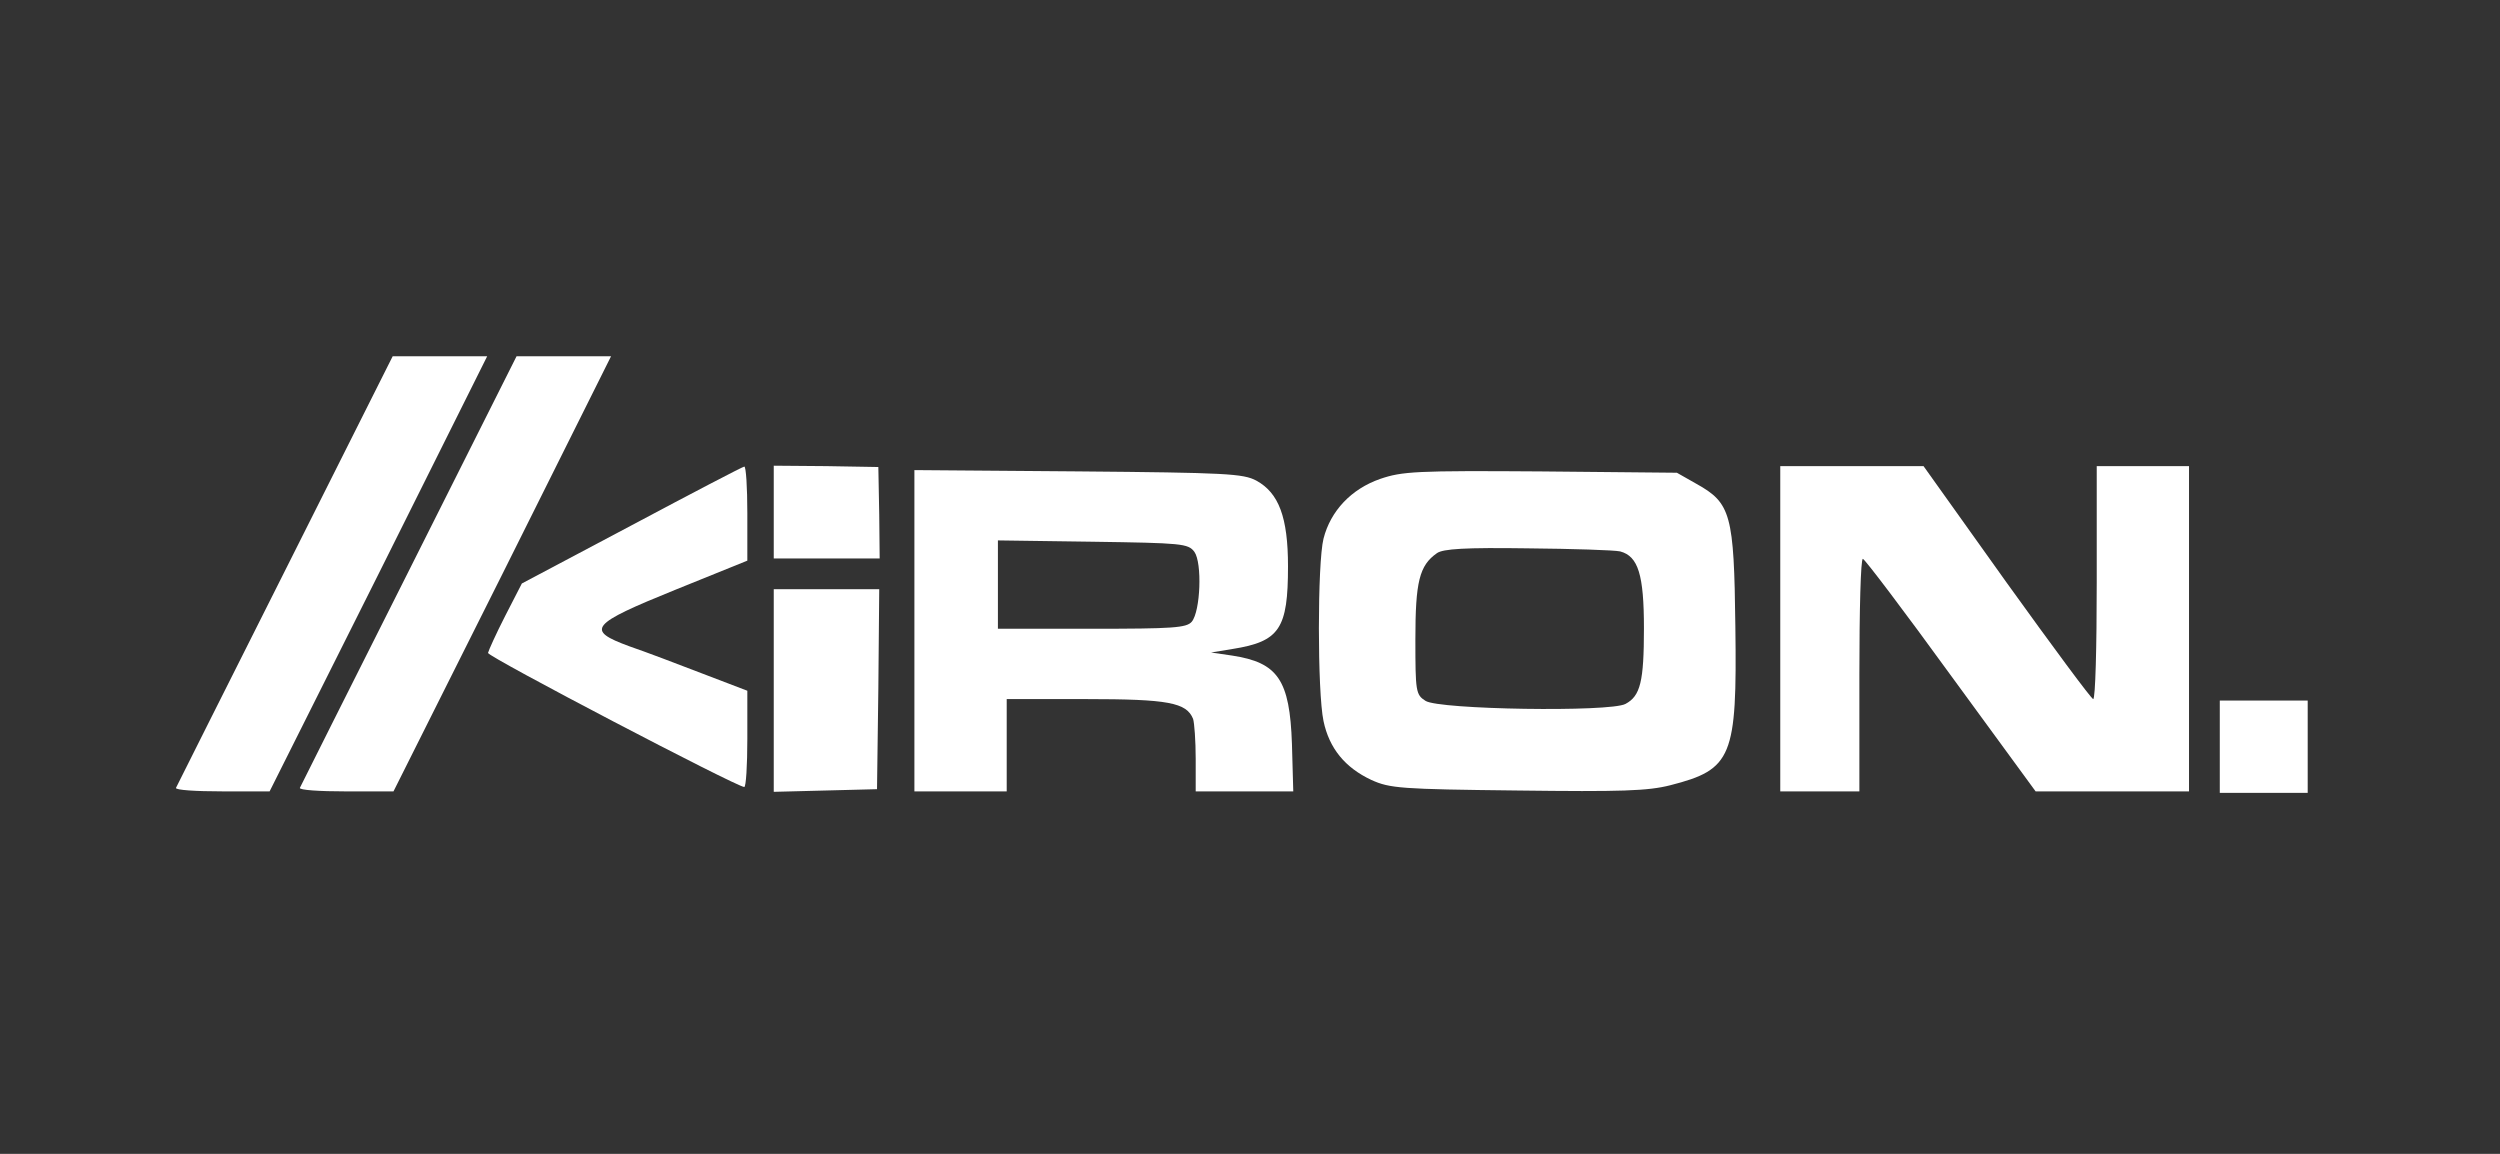
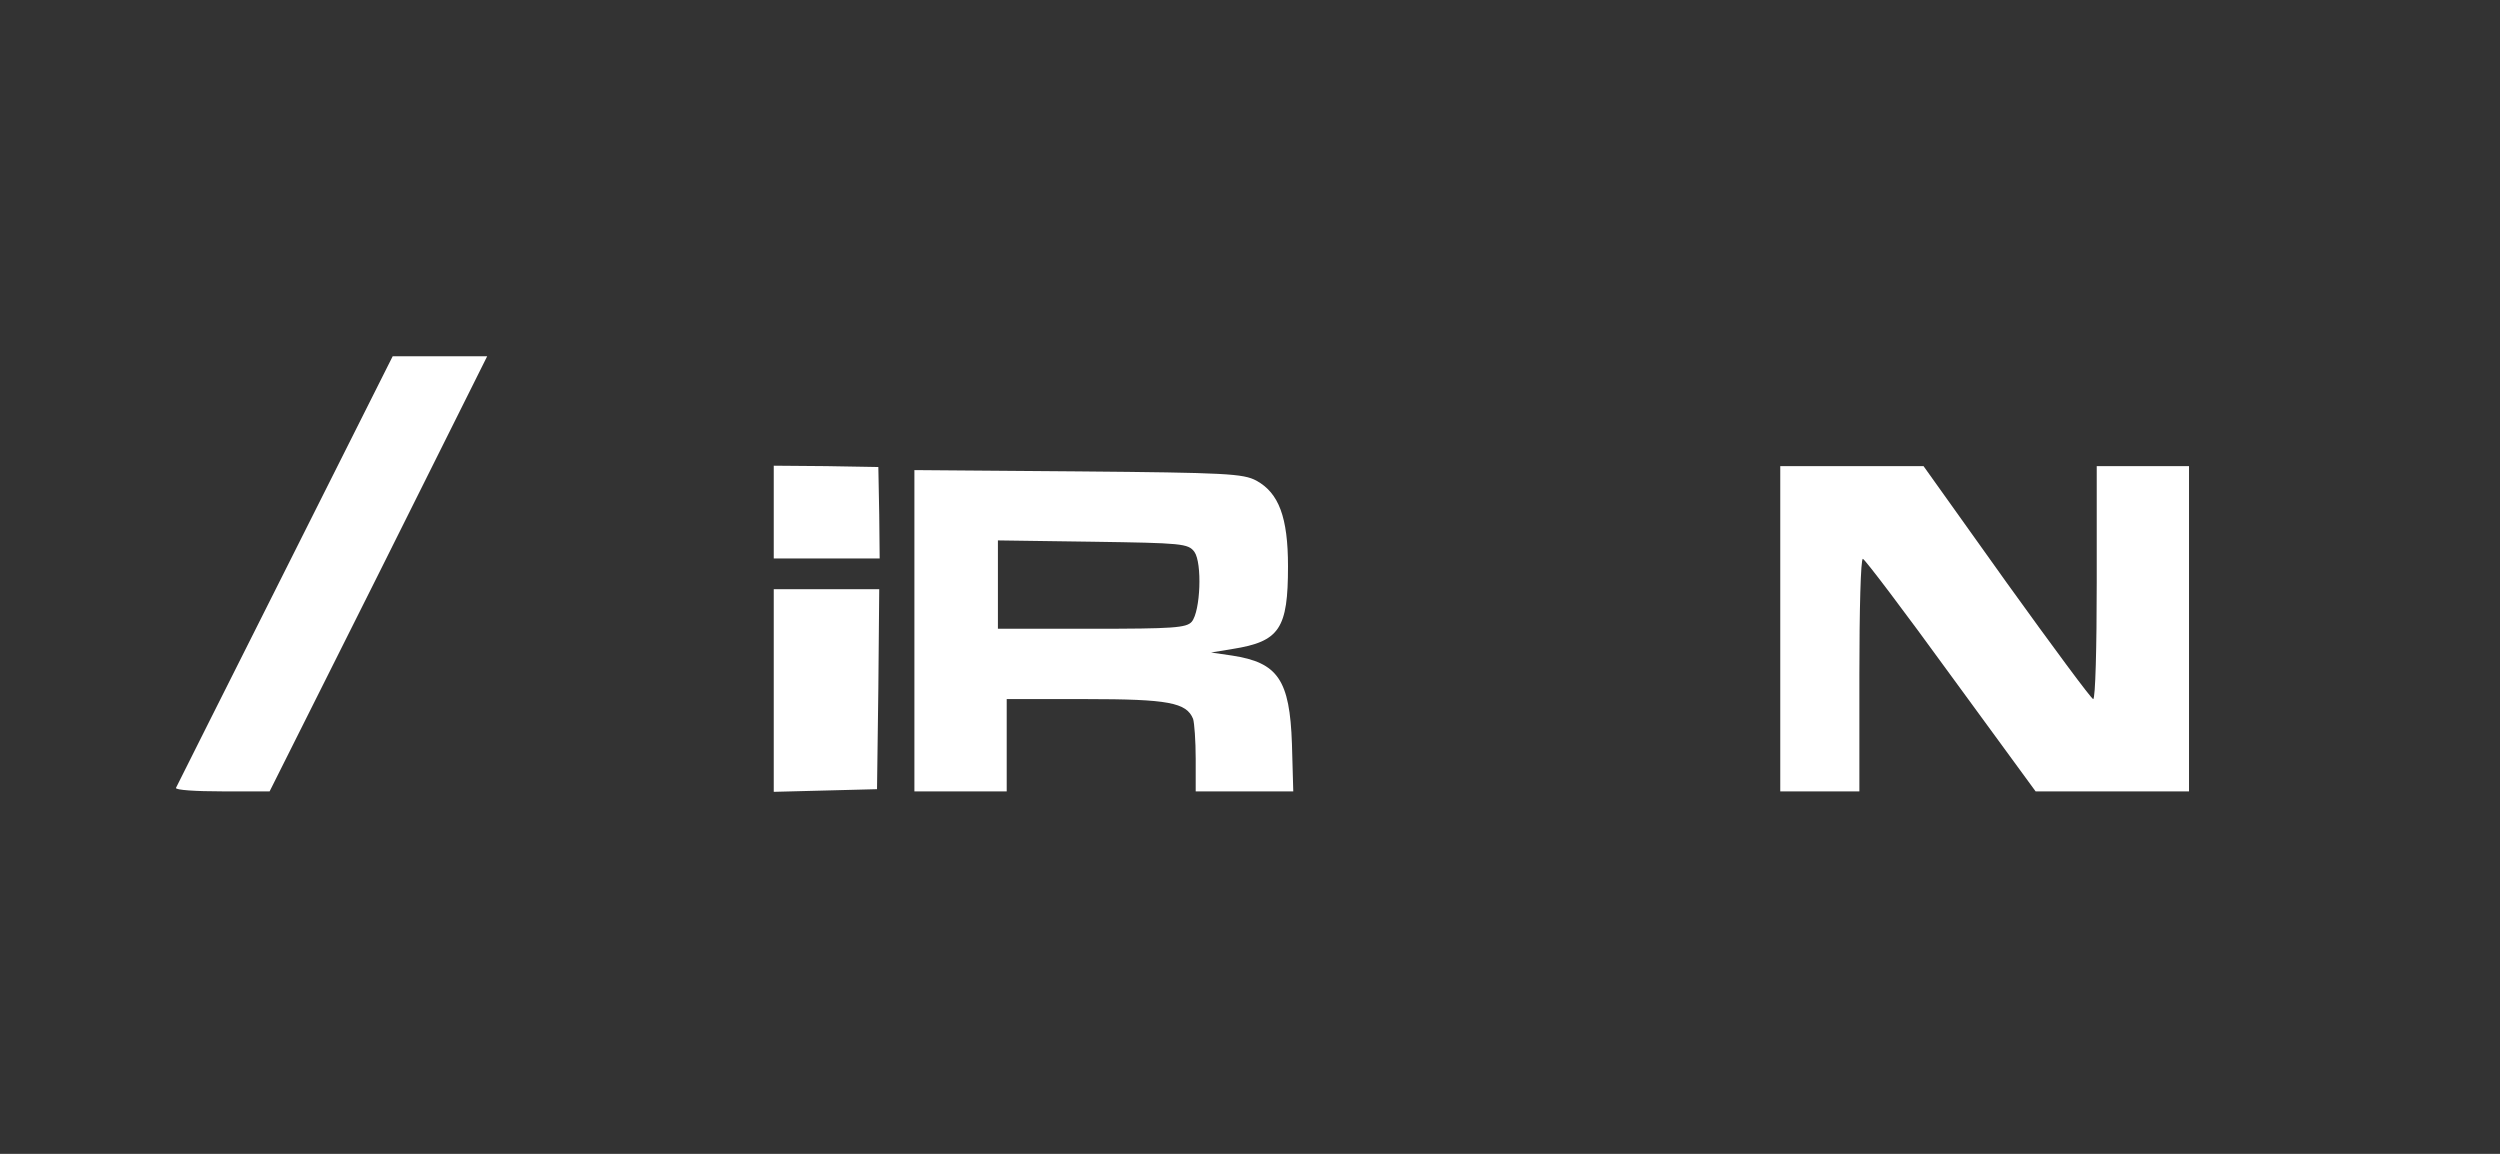
<svg xmlns="http://www.w3.org/2000/svg" width="104" height="48" viewBox="0 0 104 48" fill="none">
  <rect x="0" y="0" width="104" height="48" fill="#333333" stroke="none" />
-   <path d="M17.009 23.743C14.541 28.643 12.511 32.702 12.475 32.775C12.438 32.867 13.298 32.922 14.395 32.922H16.369L20.904 23.871L25.42 14.82H23.445H21.489L17.009 23.743Z" fill="white" />
  <path d="M11.856 23.742C9.388 28.643 7.358 32.702 7.321 32.775C7.285 32.866 8.144 32.921 9.241 32.921H11.216L15.751 23.87L20.267 14.82H18.292H16.336L11.856 23.742Z" fill="white" />
-   <path d="M26.262 21.86L21.709 24.273L21.014 25.626C20.63 26.376 20.319 27.071 20.301 27.162C20.301 27.327 30.65 32.739 30.961 32.739C31.034 32.739 31.089 31.843 31.089 30.746V28.735L29.224 28.022C28.181 27.619 26.828 27.107 26.188 26.888C24.342 26.211 24.543 25.974 28.108 24.529L31.089 23.323V21.348C31.089 20.269 31.034 19.391 30.961 19.41C30.869 19.428 28.767 20.525 26.262 21.86Z" fill="white" />
  <path d="M32.188 21.311V23.231H34.382H36.594L36.576 21.403L36.539 19.428L34.382 19.391L32.188 19.373V21.311Z" fill="white" />
-   <path d="M92.343 31.072V32.983H94.164H96V31.072V29.143H94.164H92.343V31.072Z" fill="white" />
  <path d="M74.059 26.156V32.922H75.704H77.35V28.076C77.35 25.407 77.405 23.231 77.496 23.249C77.569 23.249 79.215 25.425 81.153 28.095L84.682 32.922H87.882H91.063V26.156V19.391H89.143H87.224V24.236C87.224 26.906 87.169 29.082 87.077 29.082C87.004 29.082 85.395 26.906 83.475 24.236L80.019 19.391H77.039H74.059V26.156Z" fill="white" />
  <path d="M38.039 26.248V32.922H39.959H41.879V31.002V29.082H45.17C48.608 29.082 49.357 29.228 49.632 29.905C49.686 30.069 49.741 30.819 49.741 31.569V32.922H51.771H53.8L53.745 30.947C53.654 28.277 53.16 27.564 51.259 27.272L50.381 27.144L51.277 26.997C53.233 26.686 53.581 26.156 53.581 23.56C53.581 21.512 53.197 20.506 52.264 19.994C51.716 19.702 51.021 19.665 44.859 19.61L38.039 19.556V26.248ZM49.686 22.956C50.015 23.414 49.942 25.425 49.577 25.864C49.357 26.12 48.79 26.156 45.426 26.156H41.513V24.31V22.481L45.463 22.536C49.156 22.591 49.43 22.609 49.686 22.956Z" fill="white" />
-   <path d="M57.417 19.922C56.21 20.342 55.351 21.256 55.058 22.408C54.802 23.432 54.802 28.79 55.058 29.996C55.296 31.13 55.954 31.934 57.051 32.447C57.819 32.794 58.258 32.831 63.122 32.885C67.455 32.94 68.552 32.904 69.485 32.666C72.063 32.008 72.264 31.496 72.191 26.065C72.136 21.384 72.008 20.927 70.564 20.123L69.759 19.666L64.091 19.611C58.898 19.574 58.331 19.611 57.417 19.922ZM67.4 22.939C68.15 23.14 68.388 23.908 68.388 26.138C68.388 28.351 68.241 28.954 67.62 29.283C66.98 29.631 59.849 29.521 59.3 29.155C58.898 28.899 58.88 28.771 58.88 26.596C58.88 24.2 59.044 23.524 59.776 23.012C60.032 22.829 60.964 22.774 63.542 22.811C65.425 22.829 67.163 22.884 67.4 22.939Z" fill="white" />
  <path d="M32.188 28.716V32.94L34.345 32.885L36.484 32.83L36.539 28.661L36.576 24.511H34.382H32.188V28.716Z" fill="white" />
</svg>